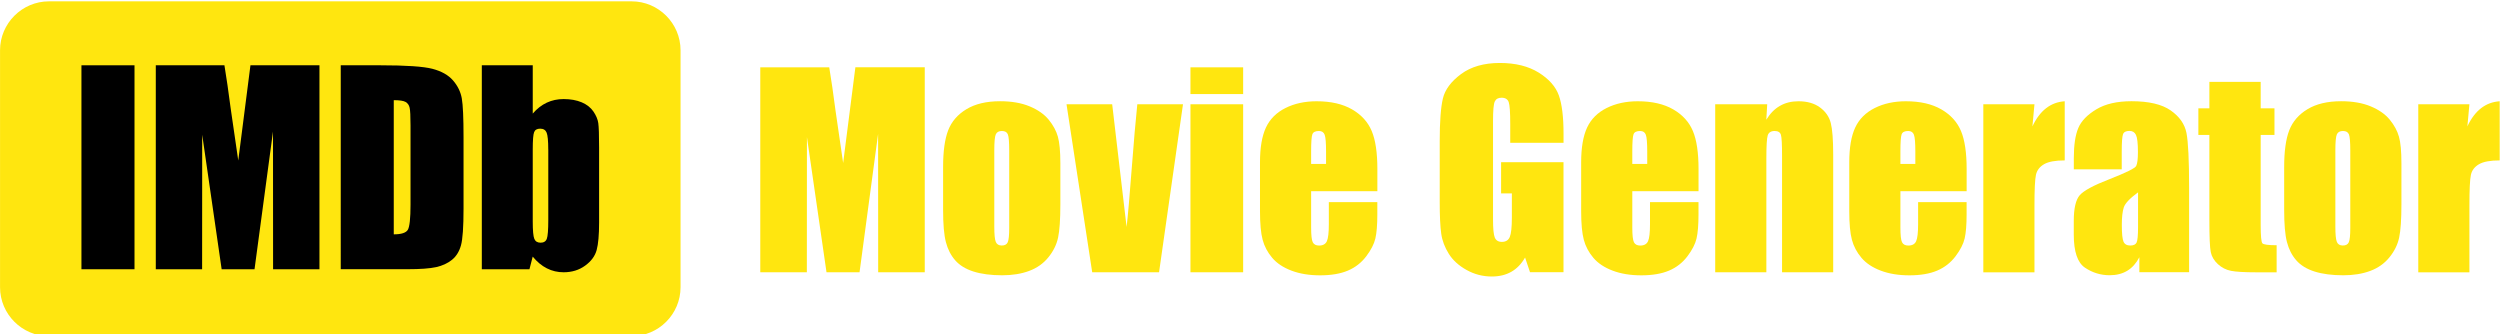
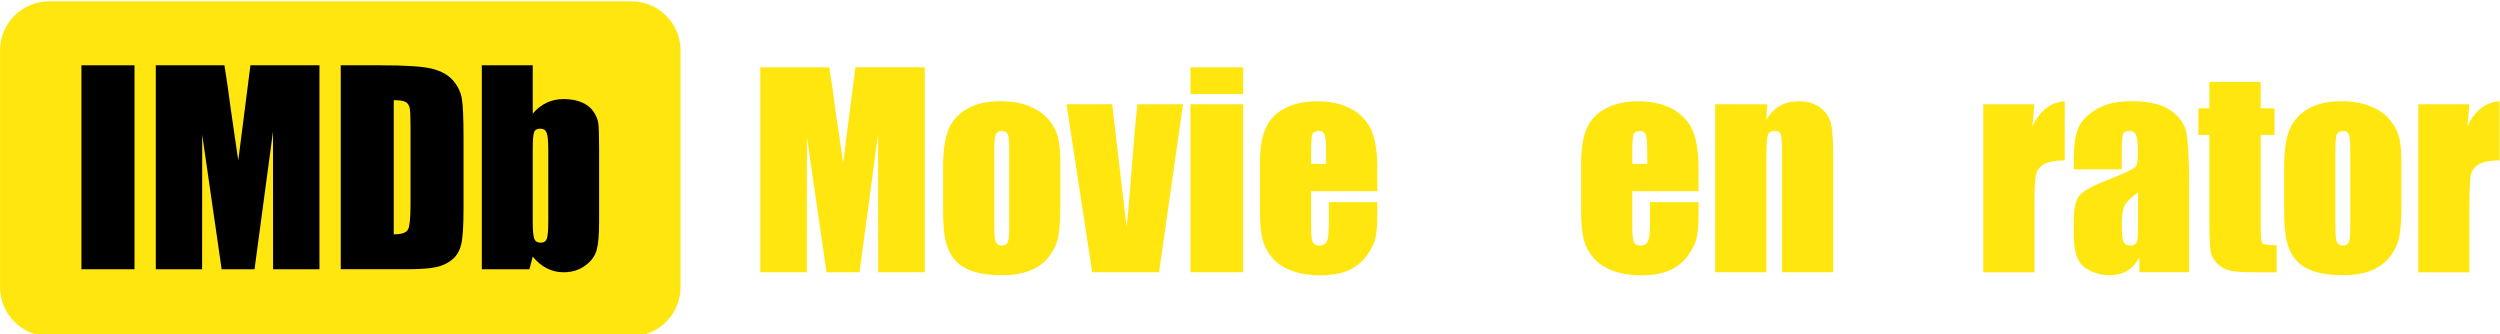
<svg xmlns="http://www.w3.org/2000/svg" version="1.1" id="Layer_1" x="0px" y="0px" viewBox="0 0 613 82" style="enable-background:new 0 0 613 82;" xml:space="preserve">
  <style type="text/css">
	.st0{fill:#FFE60F;}
</style>
  <path class="st0" d="M154.87,82.43H12.01c-6.6,0-12-5.4-12-12v-58.1c0-6.6,5.4-12,12-12h142.86c6.6,0,12,5.4,12,12v58.1  C166.87,77.03,161.47,82.43,154.87,82.43z" />
  <g>
    <path d="M32.98,16.01v50.01H19.97V16.01H32.98z" />
    <path d="M78.33,16.01v50.01H66.96l-0.02-33.76l-4.53,33.76h-8.06l-4.77-32.99l-0.02,32.99H38.2V16.01h16.83   c0.5,3.01,1.01,6.55,1.54,10.63l1.85,12.72l2.99-23.35H78.33z" />
    <path d="M83.55,16.01h9.73c6.28,0,10.53,0.29,12.74,0.86c2.21,0.58,3.9,1.52,5.05,2.84c1.15,1.32,1.87,2.79,2.16,4.4   c0.29,1.62,0.43,4.79,0.43,9.53v17.52c0,4.49-0.21,7.49-0.63,9c-0.42,1.51-1.16,2.7-2.21,3.55c-1.05,0.85-2.35,1.45-3.89,1.79   c-1.54,0.34-3.87,0.51-6.98,0.51h-16.4V16.01z M96.55,24.56v32.9c1.87,0,3.03-0.38,3.46-1.13c0.43-0.75,0.65-2.8,0.65-6.13V30.77   c0-2.27-0.07-3.72-0.22-4.36c-0.14-0.64-0.47-1.11-0.99-1.41C98.94,24.71,97.98,24.56,96.55,24.56z" />
    <path d="M130.63,16.01v11.84c1.03-1.2,2.18-2.09,3.44-2.68c1.27-0.59,2.64-0.88,4.12-0.88c1.71,0,3.19,0.27,4.45,0.8   c1.26,0.54,2.21,1.29,2.87,2.26c0.66,0.97,1.06,1.92,1.19,2.84c0.13,0.93,0.2,2.9,0.2,5.93v18.47c0,3.01-0.2,5.25-0.6,6.72   c-0.4,1.47-1.34,2.75-2.83,3.83s-3.24,1.62-5.28,1.62c-1.46,0-2.83-0.32-4.09-0.96c-1.27-0.64-2.42-1.6-3.48-2.88l-0.8,3.1h-11.68   V16.01H130.63z M134.43,36.67c0-2.12-0.13-3.51-0.4-4.15c-0.27-0.65-0.79-0.97-1.58-0.97c-0.76,0-1.26,0.28-1.48,0.85   c-0.23,0.57-0.34,1.99-0.34,4.28v17.67c0,2.2,0.13,3.61,0.39,4.23c0.26,0.62,0.77,0.93,1.53,0.93c0.78,0,1.29-0.32,1.53-0.96   c0.24-0.64,0.36-2.17,0.36-4.6V36.67z" />
  </g>
  <g>
    <path class="st0" d="M226.75,16.51v50.25h-11.42l-0.02-33.93l-4.55,33.93h-8.1l-4.8-33.15l-0.02,33.15h-11.42V16.51h16.91   c0.5,3.02,1.02,6.58,1.55,10.68l1.86,12.78l3-23.47H226.75z" />
    <path class="st0" d="M260,40.03v10.09c0,3.7-0.19,6.42-0.56,8.15c-0.37,1.73-1.17,3.34-2.39,4.84c-1.22,1.5-2.79,2.61-4.7,3.32   c-1.91,0.71-4.11,1.07-6.6,1.07c-2.77,0-5.12-0.31-7.05-0.92c-1.92-0.61-3.42-1.53-4.49-2.76c-1.07-1.23-1.83-2.72-2.28-4.47   c-0.46-1.75-0.68-4.37-0.68-7.87V40.93c0-3.83,0.41-6.82,1.24-8.97c0.83-2.15,2.32-3.88,4.47-5.18c2.15-1.3,4.9-1.96,8.26-1.96   c2.81,0,5.23,0.42,7.25,1.26c2.02,0.84,3.57,1.93,4.67,3.27c1.1,1.35,1.85,2.73,2.25,4.16C259.79,34.94,260,37.12,260,40.03z    M247.46,36.93c0-2.11-0.11-3.44-0.34-3.99s-0.71-0.82-1.46-0.82c-0.75,0-1.24,0.27-1.49,0.82c-0.25,0.55-0.37,1.88-0.37,3.99   v18.59c0,1.95,0.12,3.21,0.37,3.8c0.25,0.59,0.73,0.88,1.46,0.88c0.75,0,1.24-0.27,1.47-0.81c0.24-0.54,0.36-1.7,0.36-3.48V36.93z" />
    <path class="st0" d="M290.07,25.57l-5.87,41.19h-16.39l-6.3-41.19h11.2l3.53,30.08c0.28-2.21,0.75-7.6,1.41-16.17   c0.36-4.78,0.76-9.42,1.22-13.91H290.07z" />
    <path class="st0" d="M304.82,16.51v6.55H291.9v-6.55H304.82z M304.82,25.57v41.19H291.9V25.57H304.82z" />
    <path class="st0" d="M337.72,46.89h-16.23v8.91c0,1.86,0.13,3.06,0.4,3.6c0.27,0.54,0.79,0.81,1.55,0.81   c0.95,0,1.59-0.36,1.91-1.07c0.32-0.71,0.48-2.1,0.48-4.14v-5.43h11.89v3.04c0,2.55-0.16,4.5-0.48,5.87s-1.07,2.82-2.25,4.38   c-1.18,1.55-2.67,2.72-4.49,3.49s-4.08,1.16-6.81,1.16c-2.65,0-4.99-0.38-7.02-1.15c-2.03-0.77-3.61-1.82-4.73-3.15   c-1.13-1.33-1.91-2.8-2.34-4.41c-0.43-1.6-0.65-3.94-0.65-7V39.79c0-3.6,0.49-6.44,1.46-8.52c0.97-2.08,2.57-3.67,4.78-4.78   c2.21-1.11,4.76-1.66,7.64-1.66c3.52,0,6.42,0.67,8.71,2c2.29,1.33,3.89,3.1,4.81,5.31c0.92,2.2,1.38,5.3,1.38,9.3V46.89z    M325.15,40.19v-3.01c0-2.13-0.11-3.51-0.34-4.13s-0.69-0.93-1.4-0.93c-0.87,0-1.41,0.26-1.61,0.79c-0.21,0.53-0.31,1.95-0.31,4.27   v3.01H325.15z" />
-     <path class="st0" d="M383.38,35.01h-13.07v-4.56c0-2.88-0.12-4.68-0.37-5.4c-0.25-0.72-0.84-1.09-1.77-1.09   c-0.81,0-1.36,0.31-1.65,0.93c-0.29,0.62-0.43,2.21-0.43,4.78v24.12c0,2.26,0.14,3.74,0.43,4.45c0.29,0.71,0.87,1.07,1.74,1.07   c0.95,0,1.6-0.4,1.94-1.21s0.51-2.38,0.51-4.72v-5.96h-2.64v-7.64h15.3v26.97h-8.21l-1.21-3.6c-0.89,1.55-2.01,2.72-3.37,3.49   c-1.36,0.78-2.96,1.16-4.8,1.16c-2.2,0-4.25-0.53-6.17-1.6c-1.92-1.07-3.37-2.38-4.36-3.96c-0.99-1.57-1.62-3.22-1.86-4.95   c-0.25-1.73-0.37-4.32-0.37-7.78V34.6c0-4.8,0.26-8.29,0.78-10.46c0.52-2.17,2-4.16,4.45-5.98c2.45-1.81,5.62-2.72,9.51-2.72   c3.83,0,7,0.79,9.53,2.36c2.52,1.57,4.17,3.44,4.94,5.6c0.77,2.16,1.15,5.3,1.15,9.42V35.01z" />
    <path class="st0" d="M416.47,46.89h-16.23v8.91c0,1.86,0.13,3.06,0.4,3.6c0.27,0.54,0.79,0.81,1.55,0.81   c0.95,0,1.59-0.36,1.91-1.07c0.32-0.71,0.48-2.1,0.48-4.14v-5.43h11.89v3.04c0,2.55-0.16,4.5-0.48,5.87s-1.07,2.82-2.25,4.38   c-1.18,1.55-2.67,2.72-4.49,3.49s-4.08,1.16-6.81,1.16c-2.65,0-4.99-0.38-7.02-1.15c-2.03-0.77-3.61-1.82-4.73-3.15   c-1.13-1.33-1.91-2.8-2.34-4.41c-0.43-1.6-0.65-3.94-0.65-7V39.79c0-3.6,0.49-6.44,1.46-8.52c0.97-2.08,2.57-3.67,4.78-4.78   c2.21-1.11,4.76-1.66,7.64-1.66c3.52,0,6.42,0.67,8.71,2c2.29,1.33,3.89,3.1,4.81,5.31c0.92,2.2,1.38,5.3,1.38,9.3V46.89z    M403.9,40.19v-3.01c0-2.13-0.11-3.51-0.34-4.13s-0.69-0.93-1.4-0.93c-0.87,0-1.41,0.26-1.61,0.79c-0.21,0.53-0.31,1.95-0.31,4.27   v3.01H403.9z" />
    <path class="st0" d="M433.32,25.57l-0.22,3.79c0.91-1.51,2.02-2.65,3.34-3.4c1.31-0.76,2.83-1.13,4.55-1.13   c2.15,0,3.91,0.51,5.28,1.52c1.37,1.01,2.25,2.29,2.64,3.83c0.39,1.54,0.59,4.11,0.59,7.71v28.87h-12.54V38.23   c0-2.83-0.09-4.56-0.28-5.18c-0.19-0.62-0.7-0.93-1.55-0.93c-0.89,0-1.45,0.36-1.68,1.07c-0.23,0.71-0.34,2.62-0.34,5.73v27.84   h-12.54V25.57H433.32z" />
-     <path class="st0" d="M482.21,46.89h-16.23v8.91c0,1.86,0.13,3.06,0.4,3.6c0.27,0.54,0.79,0.81,1.55,0.81   c0.95,0,1.59-0.36,1.91-1.07c0.32-0.71,0.48-2.1,0.48-4.14v-5.43h11.89v3.04c0,2.55-0.16,4.5-0.48,5.87s-1.07,2.82-2.25,4.38   c-1.18,1.55-2.67,2.72-4.49,3.49s-4.08,1.16-6.81,1.16c-2.65,0-4.99-0.38-7.02-1.15c-2.03-0.77-3.61-1.82-4.73-3.15   c-1.13-1.33-1.91-2.8-2.34-4.41c-0.43-1.6-0.65-3.94-0.65-7V39.79c0-3.6,0.49-6.44,1.46-8.52c0.97-2.08,2.57-3.67,4.78-4.78   c2.21-1.11,4.76-1.66,7.64-1.66c3.52,0,6.42,0.67,8.71,2c2.29,1.33,3.89,3.1,4.81,5.31c0.92,2.2,1.38,5.3,1.38,9.3V46.89z    M469.64,40.19v-3.01c0-2.13-0.11-3.51-0.34-4.13s-0.69-0.93-1.4-0.93c-0.87,0-1.41,0.26-1.61,0.79c-0.21,0.53-0.31,1.95-0.31,4.27   v3.01H469.64z" />
    <path class="st0" d="M498.85,25.57l-0.5,5.42c1.82-3.88,4.46-5.93,7.92-6.16v14.5c-2.3,0-3.98,0.31-5.06,0.93   c-1.08,0.62-1.74,1.49-1.99,2.59c-0.25,1.11-0.37,3.66-0.37,7.65v16.27h-12.54V25.57H498.85z" />
    <path class="st0" d="M520.27,41.52H508.5v-2.76c0-3.19,0.37-5.64,1.1-7.37c0.73-1.73,2.21-3.25,4.42-4.58s5.09-1.99,8.63-1.99   c4.24,0,7.44,0.75,9.59,2.25c2.15,1.5,3.45,3.34,3.88,5.52c0.43,2.18,0.65,6.68,0.65,13.49v20.67h-12.2v-3.67   c-0.77,1.47-1.75,2.58-2.96,3.31s-2.65,1.1-4.33,1.1c-2.19,0-4.21-0.62-6.04-1.85c-1.83-1.23-2.75-3.93-2.75-8.09v-3.38   c0-3.08,0.49-5.18,1.46-6.3c0.97-1.12,3.38-2.42,7.23-3.91c4.12-1.61,6.32-2.7,6.61-3.26c0.29-0.56,0.43-1.7,0.43-3.41   c0-2.15-0.16-3.55-0.48-4.21s-0.85-0.98-1.6-0.98c-0.85,0-1.38,0.27-1.58,0.82s-0.31,1.97-0.31,4.27V41.52z M524.24,47.17   c-2.01,1.47-3.17,2.7-3.49,3.69s-0.48,2.42-0.48,4.28c0,2.13,0.14,3.51,0.42,4.13c0.28,0.62,0.83,0.93,1.66,0.93   c0.79,0,1.3-0.24,1.54-0.73c0.24-0.49,0.36-1.76,0.36-3.83V47.17z" />
    <path class="st0" d="M554.32,20.08v6.49h3.38v6.52h-3.38v22.04c0,2.71,0.14,4.22,0.42,4.53c0.28,0.31,1.44,0.47,3.49,0.47v6.64   h-5.06c-2.86,0-4.89-0.12-6.12-0.36c-1.22-0.24-2.3-0.79-3.23-1.65c-0.93-0.86-1.51-1.84-1.74-2.95c-0.23-1.11-0.34-3.71-0.34-7.81   V33.08h-2.7v-6.52h2.7v-6.49H554.32z" />
    <path class="st0" d="M588.83,40.03v10.09c0,3.7-0.19,6.42-0.56,8.15c-0.37,1.73-1.17,3.34-2.39,4.84c-1.22,1.5-2.79,2.61-4.7,3.32   c-1.91,0.71-4.11,1.07-6.6,1.07c-2.77,0-5.12-0.31-7.05-0.92c-1.92-0.61-3.42-1.53-4.49-2.76c-1.07-1.23-1.83-2.72-2.28-4.47   c-0.46-1.75-0.68-4.37-0.68-7.87V40.93c0-3.83,0.41-6.82,1.24-8.97c0.83-2.15,2.32-3.88,4.47-5.18c2.15-1.3,4.9-1.96,8.26-1.96   c2.81,0,5.23,0.42,7.25,1.26c2.02,0.84,3.57,1.93,4.67,3.27c1.1,1.35,1.85,2.73,2.25,4.16C588.63,34.94,588.83,37.12,588.83,40.03z    M576.29,36.93c0-2.11-0.11-3.44-0.34-3.99s-0.71-0.82-1.46-0.82c-0.75,0-1.24,0.27-1.49,0.82c-0.25,0.55-0.37,1.88-0.37,3.99   v18.59c0,1.95,0.12,3.21,0.37,3.8c0.25,0.59,0.73,0.88,1.46,0.88c0.75,0,1.24-0.27,1.47-0.81c0.24-0.54,0.36-1.7,0.36-3.48V36.93z" />
    <path class="st0" d="M605.5,25.57l-0.5,5.42c1.82-3.88,4.46-5.93,7.92-6.16v14.5c-2.3,0-3.98,0.31-5.06,0.93   c-1.08,0.62-1.74,1.49-1.99,2.59c-0.25,1.11-0.37,3.66-0.37,7.65v16.27h-12.54V25.57H605.5z" />
  </g>
</svg>